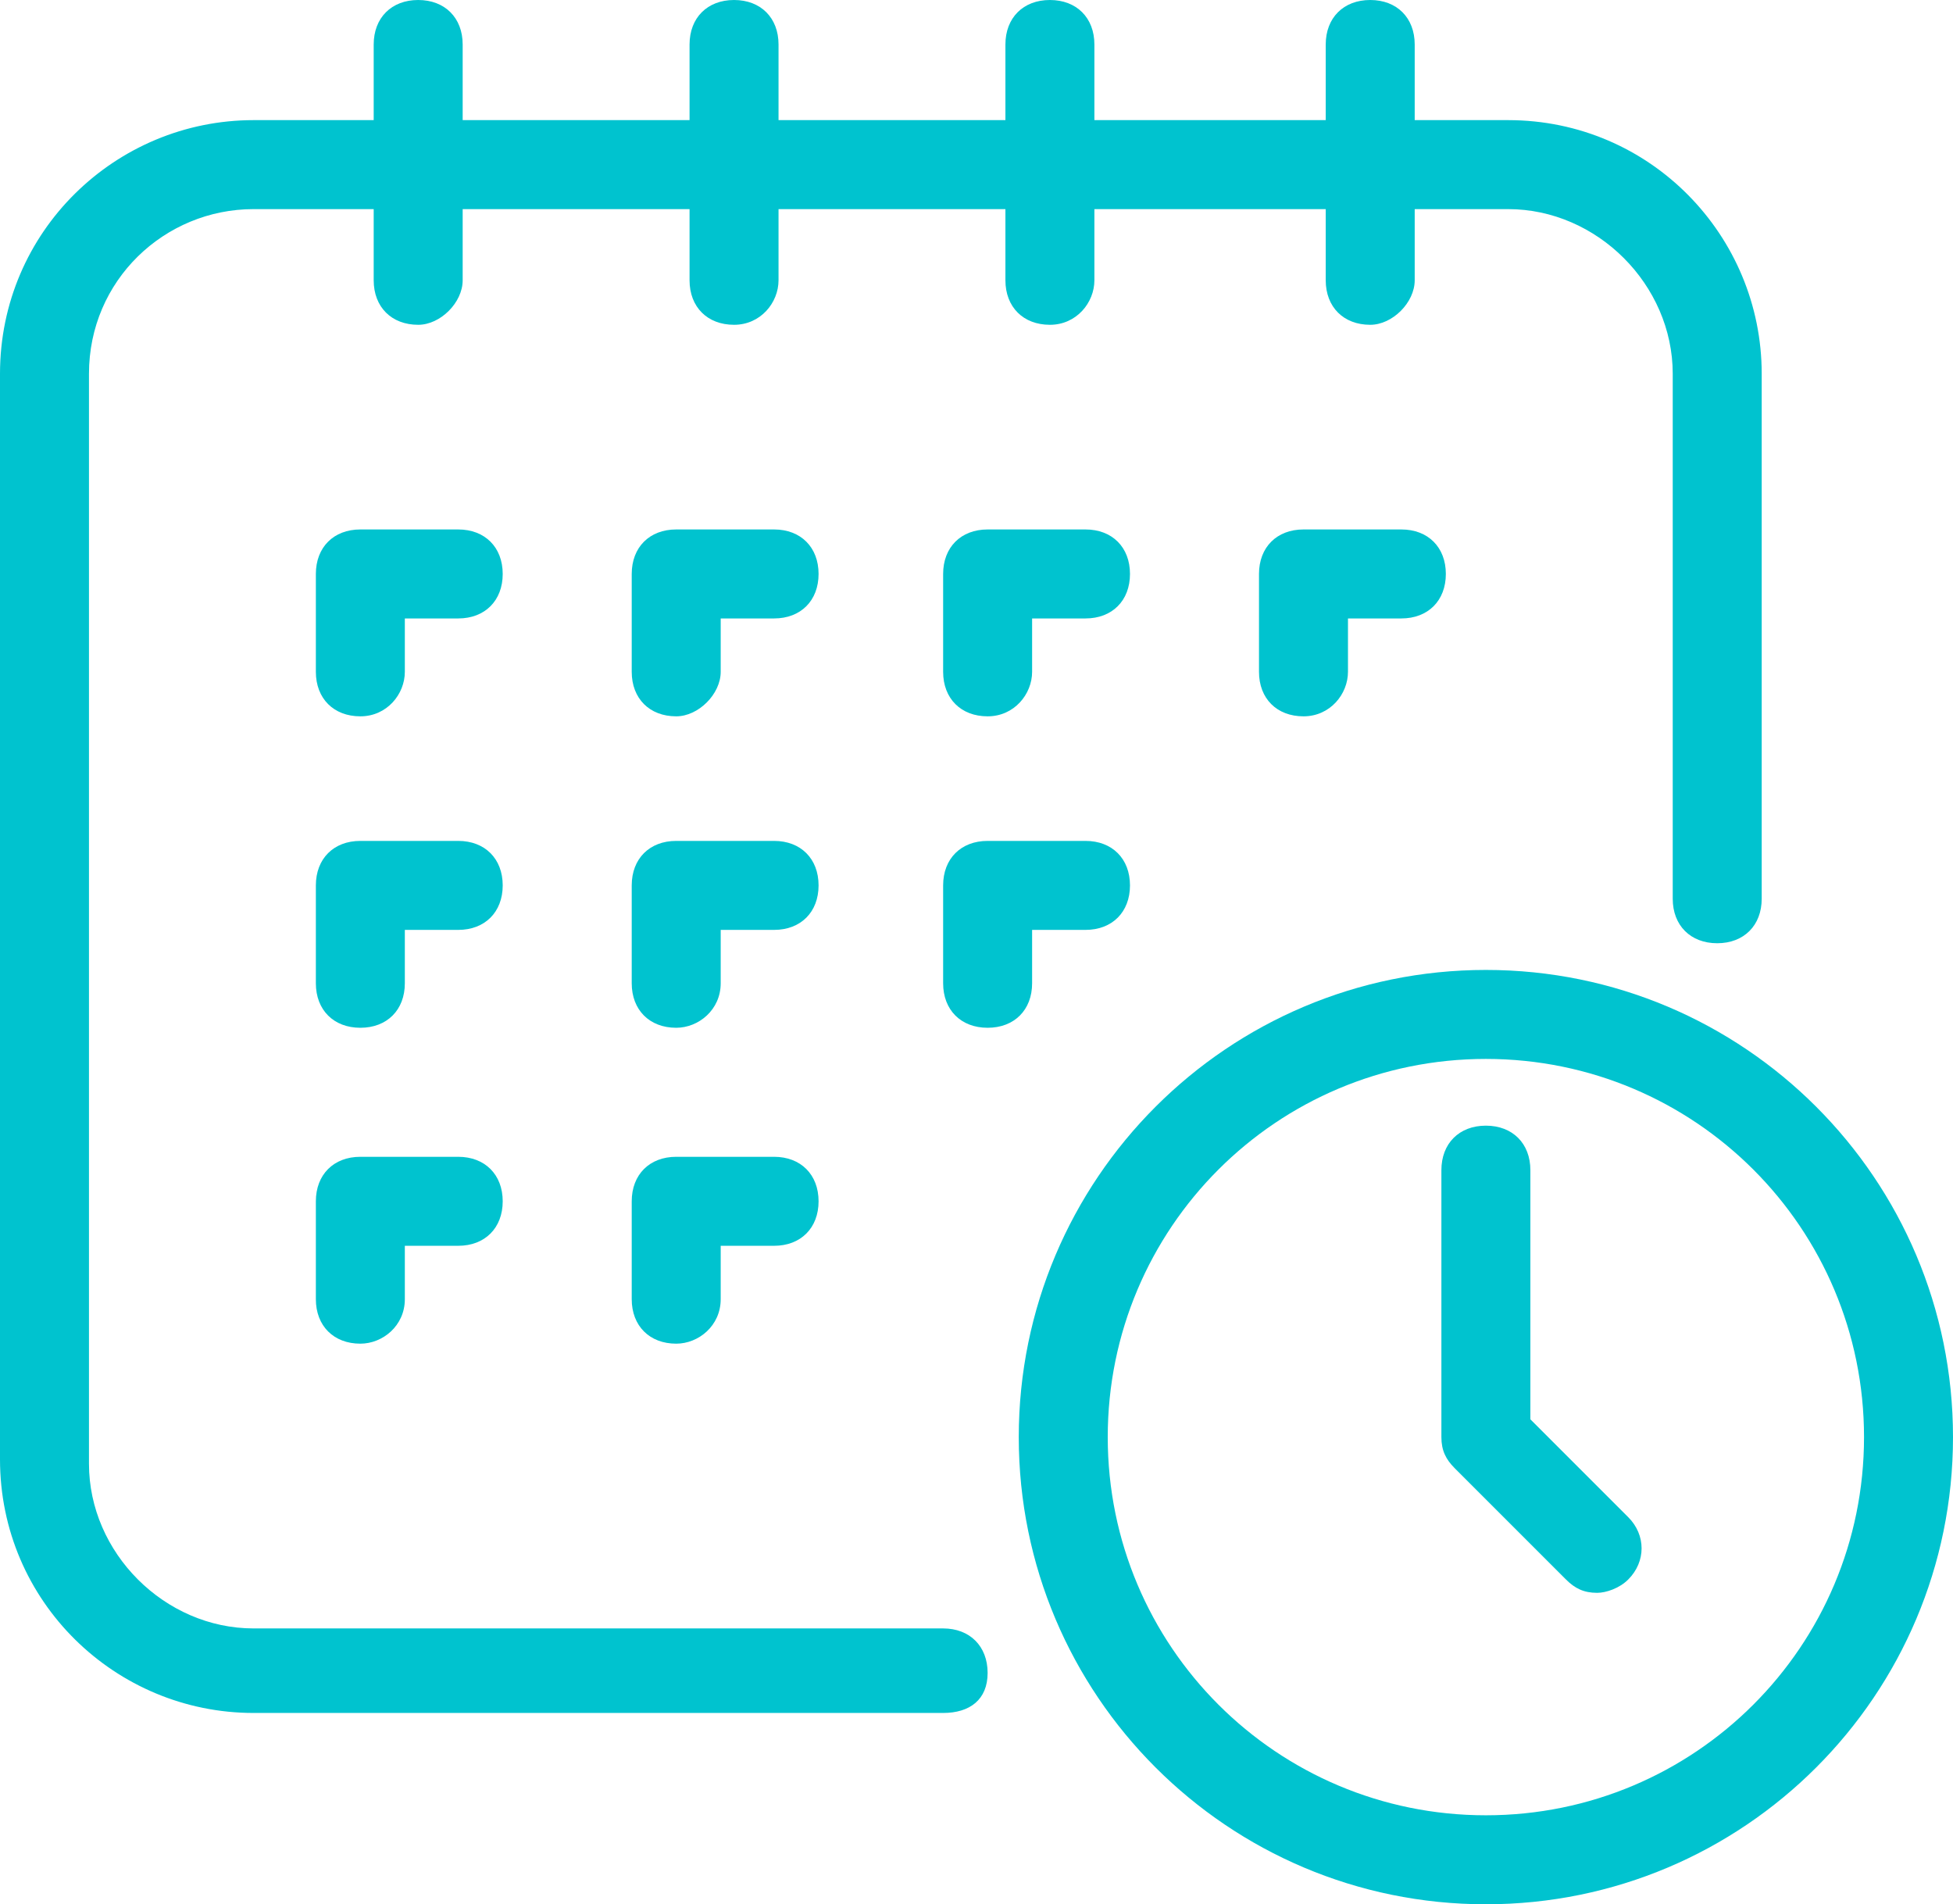
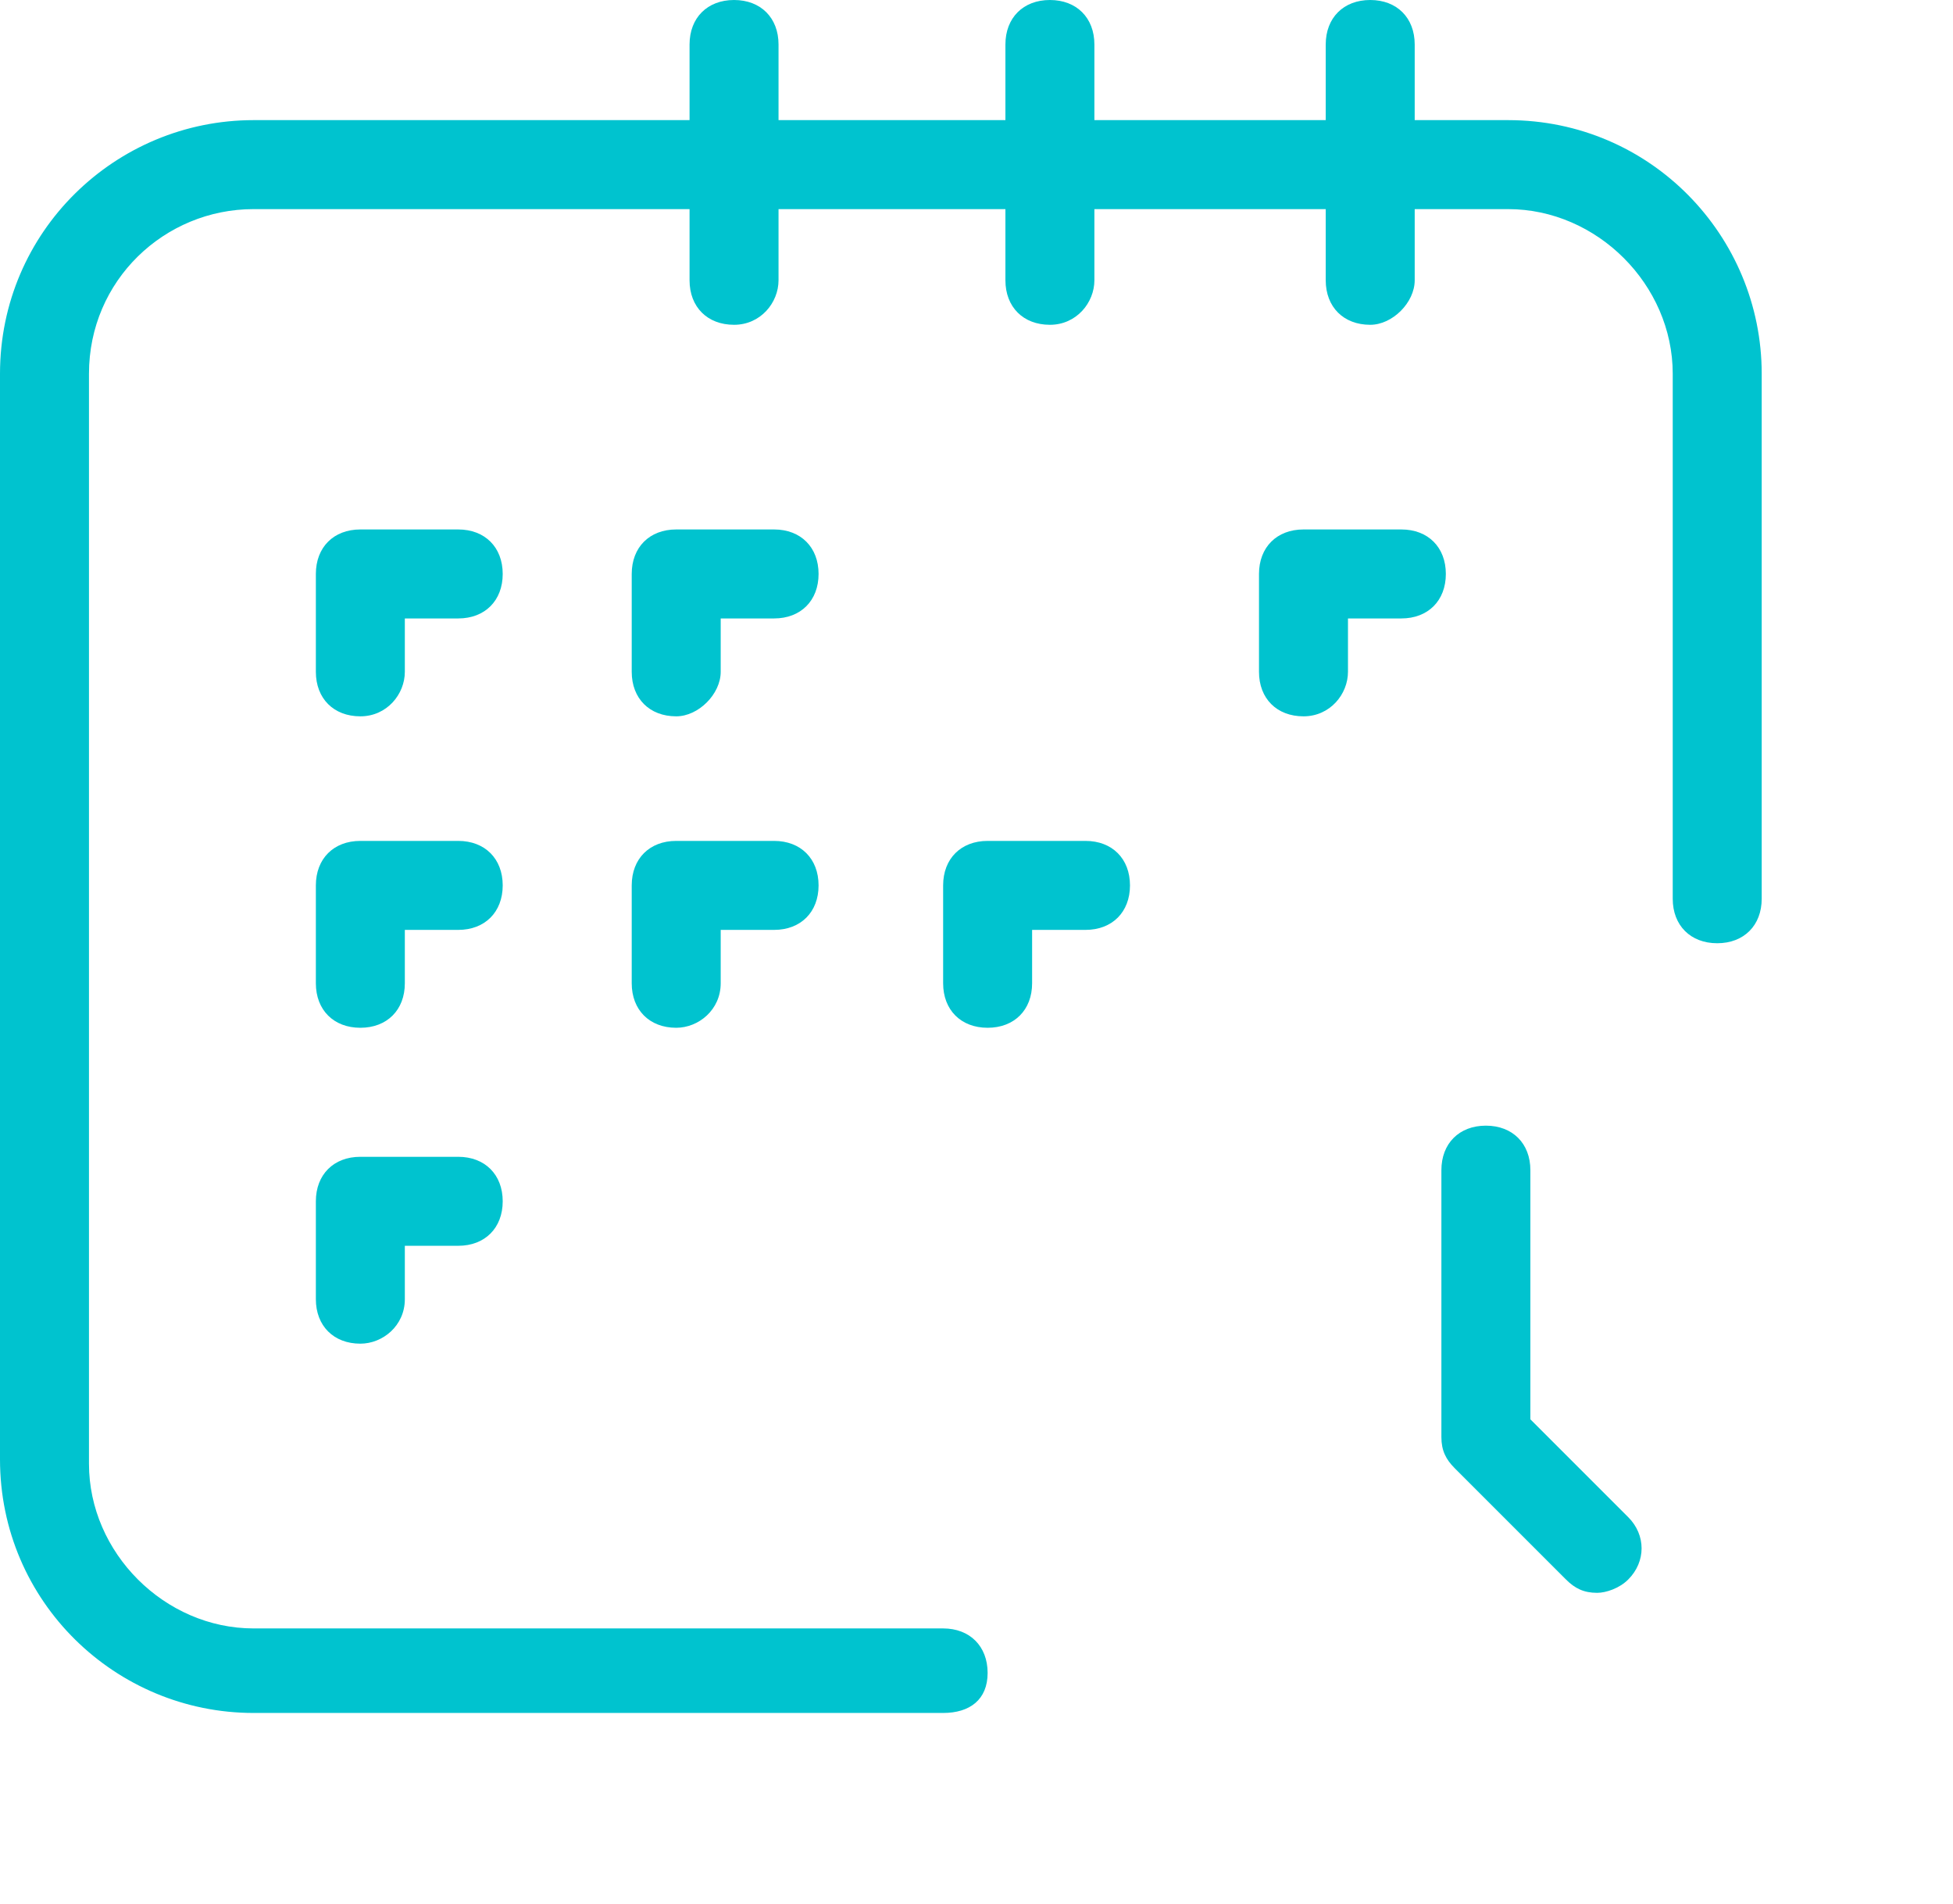
<svg xmlns="http://www.w3.org/2000/svg" id="Layer_1" x="0px" y="0px" viewBox="0 0 43.9 42.8" style="enable-background:new 0 0 43.9 42.8;" xml:space="preserve">
  <style type="text/css"> .st0{fill:#00C3CF;} </style>
  <g id="Layer_2_1_">
    <g id="Layer_1-2">
      <path class="st0" d="M21.2,38.5H5.7C2.6,38.5,0,36,0,32.8V8.4c0-3.2,2.6-5.7,5.7-5.7h28.2c3.2,0,5.7,2.6,5.7,5.7v11.8 c0,0.6-0.4,1-1,1s-1-0.4-1-1V8.4c0-2-1.7-3.7-3.7-3.7H5.7C3.7,4.7,2,6.3,2,8.4v24.5c0,2,1.7,3.7,3.7,3.7h15.5c0.6,0,1,0.4,1,1 S21.8,38.5,21.2,38.5z" />
-       <path class="st0" d="M33.4,42.8c-5.8,0-10.5-4.7-10.5-10.5s4.7-10.5,10.5-10.5s10.5,4.7,10.5,10.5v0 C43.9,38.1,39.2,42.8,33.4,42.8z M33.4,23.8c-4.7,0-8.5,3.8-8.5,8.5s3.8,8.5,8.5,8.5s8.5-3.8,8.5-8.5l0,0 C41.9,27.6,38.1,23.8,33.4,23.8C33.4,23.8,33.4,23.8,33.4,23.8L33.4,23.8z" />
      <path class="st0" d="M35.9,35.8c-0.3,0-0.5-0.1-0.7-0.3L32.7,33c-0.2-0.2-0.3-0.4-0.3-0.7v-6c0-0.6,0.4-1,1-1s1,0.4,1,1v5.6 l2.2,2.2c0.4,0.4,0.4,1,0,1.4C36.4,35.7,36.1,35.8,35.9,35.8z" />
-       <path class="st0" d="M9.4,7.3c-0.6,0-1-0.4-1-1V1c0-0.6,0.4-1,1-1s1,0.4,1,1v5.3C10.4,6.8,9.9,7.3,9.4,7.3z" />
      <path class="st0" d="M16.5,7.3c-0.6,0-1-0.4-1-1V1c0-0.6,0.4-1,1-1c0.6,0,1,0.4,1,1v5.3C17.5,6.8,17.1,7.3,16.5,7.3z" />
      <path class="st0" d="M23.6,7.3c-0.6,0-1-0.4-1-1V1c0-0.6,0.4-1,1-1s1,0.4,1,1v5.3C24.6,6.8,24.2,7.3,23.6,7.3z" />
      <path class="st0" d="M30.8,7.3c-0.6,0-1-0.4-1-1V1c0-0.6,0.4-1,1-1s1,0.4,1,1v5.3C31.8,6.8,31.3,7.3,30.8,7.3z" />
      <path class="st0" d="M8.1,16.1c-0.6,0-1-0.4-1-1v-2.2c0-0.6,0.4-1,1-1h2.2c0.6,0,1,0.4,1,1s-0.4,1-1,1H9.1v1.2 C9.1,15.6,8.7,16.1,8.1,16.1z" />
      <path class="st0" d="M15.2,16.1c-0.6,0-1-0.4-1-1v-2.2c0-0.6,0.4-1,1-1h2.2c0.6,0,1,0.4,1,1s-0.4,1-1,1h-1.2v1.2 C16.2,15.6,15.7,16.1,15.2,16.1z" />
-       <path class="st0" d="M22.2,16.1c-0.6,0-1-0.4-1-1v-2.2c0-0.6,0.4-1,1-1h2.2c0.6,0,1,0.4,1,1s-0.4,1-1,1h-1.2v1.2 C23.2,15.6,22.8,16.1,22.2,16.1z" />
      <path class="st0" d="M29.3,16.1c-0.6,0-1-0.4-1-1v-2.2c0-0.6,0.4-1,1-1h2.2c0.6,0,1,0.4,1,1s-0.4,1-1,1h-1.2v1.2 C30.3,15.6,29.9,16.1,29.3,16.1z" />
      <path class="st0" d="M8.1,23.1c-0.6,0-1-0.4-1-1v-2.2c0-0.6,0.4-1,1-1h2.2c0.6,0,1,0.4,1,1s-0.4,1-1,1H9.1v1.2 C9.1,22.7,8.7,23.1,8.1,23.1z" />
      <path class="st0" d="M15.2,23.1c-0.6,0-1-0.4-1-1v-2.2c0-0.6,0.4-1,1-1h2.2c0.6,0,1,0.4,1,1s-0.4,1-1,1h-1.2v1.2 C16.2,22.7,15.7,23.1,15.2,23.1z" />
      <path class="st0" d="M22.2,23.1c-0.6,0-1-0.4-1-1v-2.2c0-0.6,0.4-1,1-1h2.2c0.6,0,1,0.4,1,1s-0.4,1-1,1h-1.2v1.2 C23.2,22.7,22.8,23.1,22.2,23.1z" />
      <path class="st0" d="M8.1,30.2c-0.6,0-1-0.4-1-1V27c0-0.6,0.4-1,1-1h2.2c0.6,0,1,0.4,1,1s-0.4,1-1,1H9.1v1.2 C9.1,29.8,8.6,30.2,8.1,30.2z" />
-       <path class="st0" d="M15.2,30.2c-0.6,0-1-0.4-1-1V27c0-0.6,0.4-1,1-1h2.2c0.6,0,1,0.4,1,1s-0.4,1-1,1h-1.2v1.2 C16.2,29.8,15.7,30.2,15.2,30.2z" />
    </g>
  </g>
</svg>